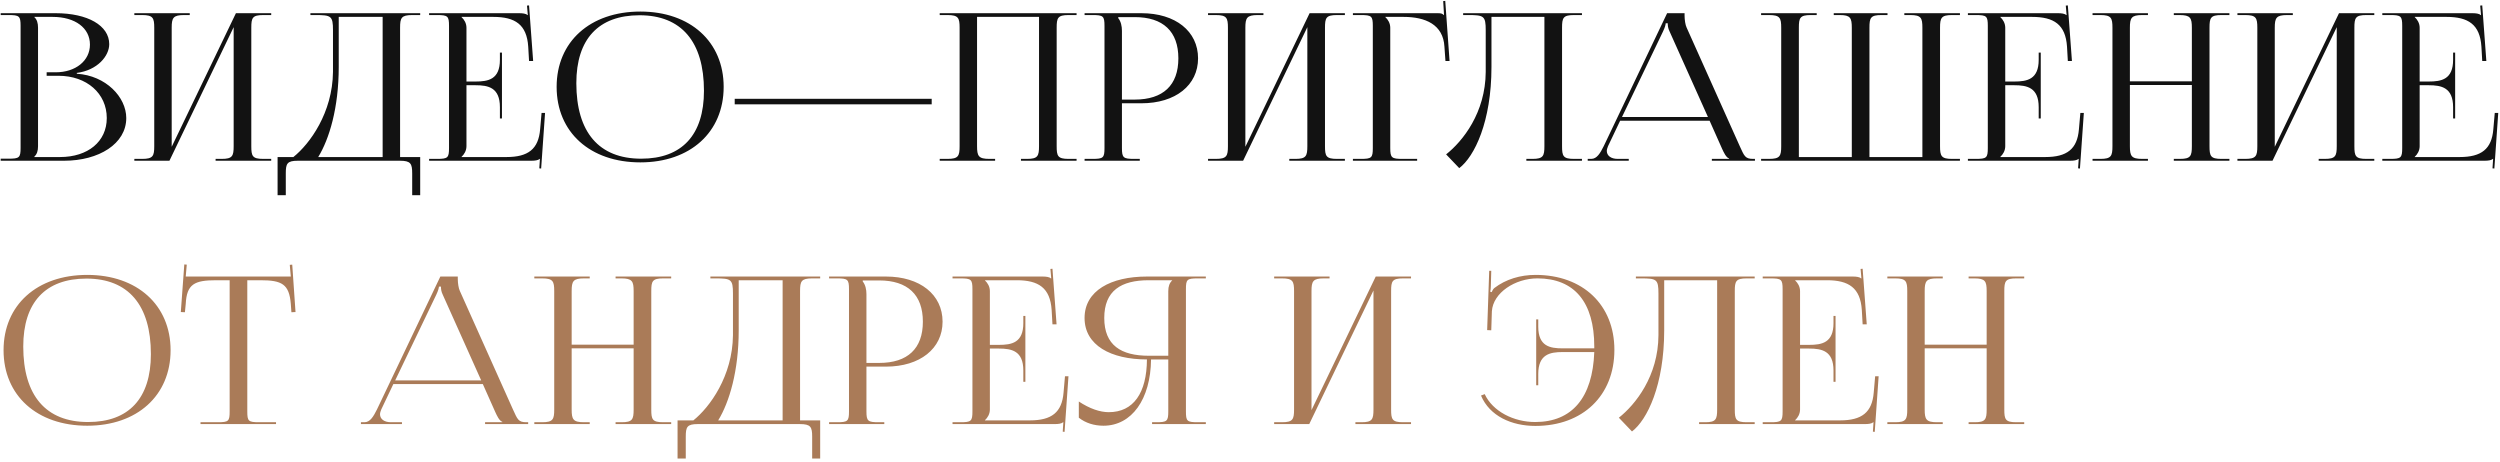
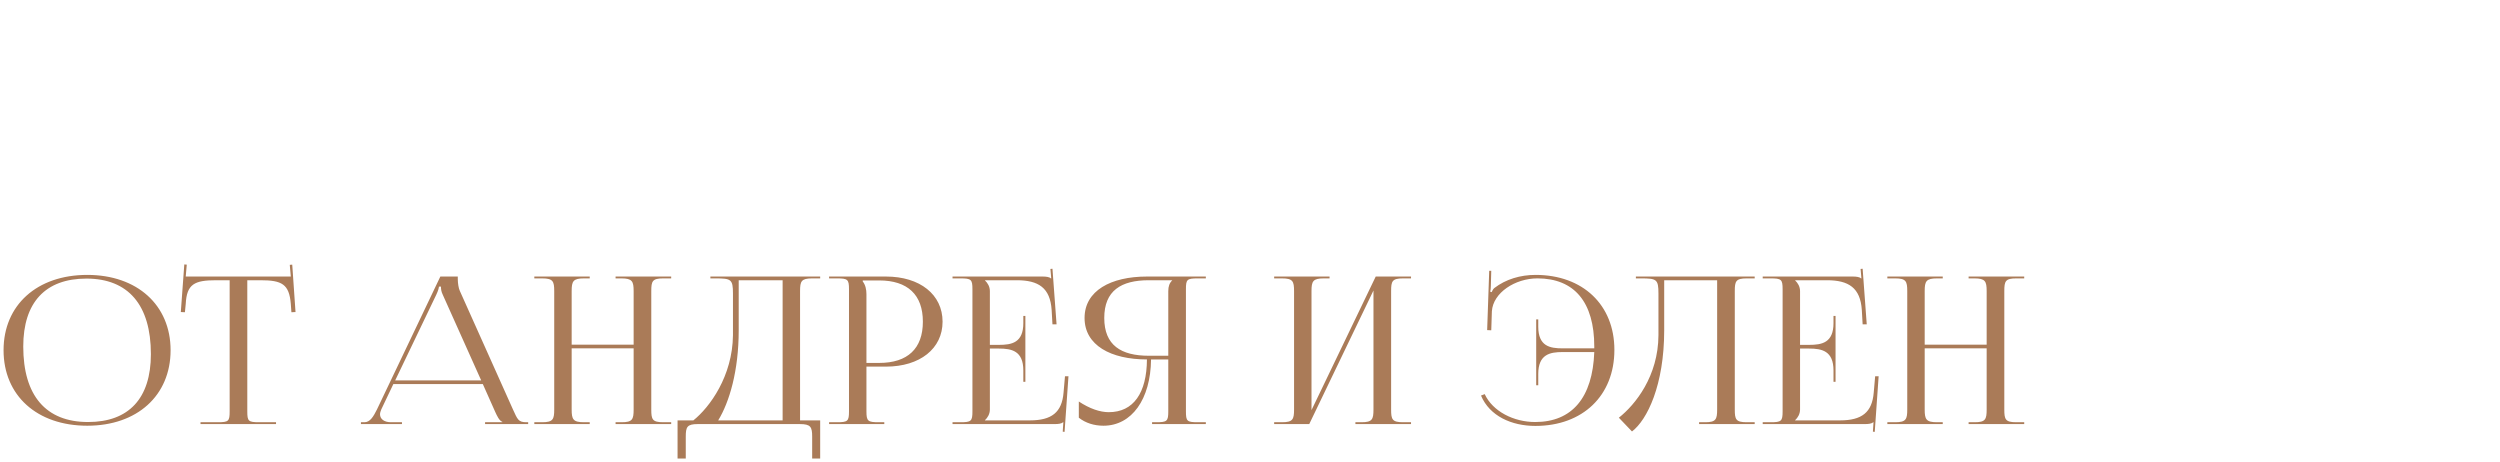
<svg xmlns="http://www.w3.org/2000/svg" width="731" height="135" viewBox="0 0 731 135" fill="none">
-   <path d="M10.04 45.92H17.54C25.76 45.92 31.22 41.36 31.22 34.52C31.22 27.32 25.34 22.16 17.12 22.16H13.64V21.14H16.28C22.1 21.14 26.3 17.78 26.3 13.04C26.3 8.18 21.98 4.94 15.38 4.94H10.04V5C10.82 5.72 11.12 6.74 11.12 8.12V42.74C11.12 44.12 10.82 45.08 10.04 45.8V45.92ZM0.2 47V46.4H2.48C5.66 46.4 6.02 46.1 6.02 43.22V7.58C6.02 4.7 5.66 4.4 2.48 4.4H0.2V3.86H16.28C25.64 3.86 31.94 7.46 31.94 12.92C31.94 16.34 28.52 20.54 22.46 21.32V21.56C30.98 22.1 36.92 28.4 36.92 34.52C36.92 42.02 28.94 47 18.74 47H0.2ZM39.282 47V46.46H41.562C44.742 46.46 45.102 45.62 45.102 42.74V8.12C45.102 5.24 44.742 4.4 41.562 4.4H39.282V3.86H55.482V4.4H53.802C50.622 4.4 50.202 5.24 50.202 8.12V42.92L68.982 3.86H79.302V4.4H76.962C73.782 4.4 73.482 5.24 73.482 8.12V42.74C73.482 45.62 73.782 46.46 76.962 46.46H79.302V47H63.042V46.46H64.842C67.962 46.46 68.322 45.62 68.322 42.74V7.94L49.542 47H39.282ZM81.165 45.92H85.785C90.585 42.08 97.245 32.96 97.365 21.02V8.84C97.365 4.64 96.825 4.4 92.205 4.4H90.765V3.86H122.865V4.4H120.525C117.345 4.4 116.985 5.24 116.985 8.12V45.92H122.865V57.08H120.525V50.72C120.525 47.84 120.105 47 116.925 47H87.105C83.925 47 83.565 47.84 83.565 50.72V57.08H81.165V45.92ZM93.045 45.92H111.885V4.94H99.045V19.58C99.045 31.52 96.285 40.64 93.045 45.92ZM146.773 34.64H146.173V31.34C146.173 25.58 142.753 24.92 139.033 24.92H136.393V42.74C136.393 44.06 135.733 45.14 134.953 45.86V45.92H148.093C154.453 45.92 157.453 43.58 157.933 37.82L158.353 33.02H159.373L158.233 49.28L157.693 49.22L157.873 46.46H157.813C157.333 46.88 156.433 47 155.353 47H125.473V46.46H127.753C130.933 46.46 131.293 46.16 131.293 43.28V7.58C131.293 4.7 130.933 4.4 127.753 4.4H125.473V3.86H151.813C152.833 3.86 153.793 3.98 154.213 4.4H154.333L154.093 1.64L154.693 1.58L155.893 17.84H154.693L154.453 13.64C154.033 7.16 150.613 4.94 144.253 4.94H134.953V5C135.733 5.72 136.393 6.8 136.393 8.12V23.84H139.033C142.753 23.84 146.173 23.24 146.173 17.48V15.38H146.773V34.64ZM187.239 47.48C172.539 47.48 162.759 38.66 162.759 25.4C162.759 12.2 172.539 3.38 187.239 3.38C201.819 3.38 211.599 12.2 211.599 25.4C211.599 38.66 201.819 47.48 187.239 47.48ZM187.479 46.4C199.419 46.4 205.839 39.44 205.839 26.54C205.839 12.2 199.239 4.46 186.999 4.46C174.999 4.46 168.519 11.42 168.519 24.32C168.519 38.66 175.119 46.4 187.479 46.4ZM272.429 30.5H214.829V28.88H272.429V30.5ZM274.77 47V46.46H277.05C280.23 46.46 280.59 45.62 280.59 42.74V8.12C280.59 5.24 280.23 4.4 277.05 4.4H274.77V3.86H314.79V4.4H312.45C309.27 4.4 308.97 5.24 308.97 8.12V42.74C308.97 45.62 309.27 46.46 312.45 46.46H314.79V47H298.53V46.46H300.33C303.45 46.46 303.81 45.62 303.81 42.74V4.94H285.69V42.74C285.69 45.62 286.11 46.46 289.29 46.46H290.97V47H274.77ZM326.974 5V5.3C327.754 6.26 328.054 7.64 328.054 9.02V29.12H331.774C340.114 29.12 344.554 24.92 344.554 17.06C344.554 9.2 340.114 5 331.774 5H326.974ZM317.134 47V46.46H319.414C322.594 46.46 322.954 46.16 322.954 43.28V7.58C322.954 4.7 322.594 4.4 319.414 4.4H317.134V3.86H333.754C343.714 3.86 350.314 9.14 350.314 17.06C350.314 24.92 343.714 30.2 333.754 30.2H328.054V43.28C328.054 46.16 328.474 46.46 331.654 46.46H333.274V47H317.134ZM353.227 47V46.46H355.507C358.687 46.46 359.047 45.62 359.047 42.74V8.12C359.047 5.24 358.687 4.4 355.507 4.4H353.227V3.86H369.427V4.4H367.747C364.567 4.4 364.147 5.24 364.147 8.12V42.92L382.927 3.86H393.247V4.4H390.907C387.727 4.4 387.427 5.24 387.427 8.12V42.74C387.427 45.62 387.727 46.46 390.907 46.46H393.247V47H376.987V46.46H378.787C381.907 46.46 382.267 45.62 382.267 42.74V7.94L363.487 47H353.227ZM395.591 47V46.46H397.871C401.051 46.46 401.411 46.16 401.411 43.28V7.58C401.411 4.7 401.051 4.4 397.871 4.4H395.591V3.86H420.371C421.451 3.86 421.691 3.98 422.171 4.4H422.231L421.991 0.32L422.591 0.26L423.851 17.84H422.651L422.351 13.64C421.991 7.16 416.771 4.94 410.411 4.94H405.071V5C405.851 5.72 406.511 6.8 406.511 8.12V43.28C406.511 46.16 406.931 46.46 410.111 46.46H414.371V47H395.591ZM427.824 3.86H462.564V4.4H460.224C457.044 4.4 456.744 5.24 456.744 8.12V42.74C456.744 45.62 457.044 46.46 460.224 46.46H462.564V47H446.304V46.46H448.104C451.224 46.46 451.584 45.62 451.584 42.74V4.94H436.104V19.58C436.104 35.6 431.124 45.8 426.684 49.16L422.844 45.14C427.704 41.3 434.364 32.96 434.424 21.02V8.84C434.424 4.64 433.884 4.4 429.264 4.4H427.824V3.86ZM464.247 47V46.46H465.267C466.947 46.46 467.907 44.78 468.927 42.74L487.467 3.86H492.567V4.58C492.567 5.78 492.807 7.34 493.167 8.06L508.707 42.74C510.027 45.62 510.267 46.46 512.607 46.46H513.147V47H500.547V46.46H505.587V46.34C504.687 46.04 504.027 44.54 503.547 43.52L499.887 35.3H473.727L470.187 42.74C470.007 43.22 469.827 43.7 469.827 44.12C469.827 45.5 471.027 46.46 473.007 46.46H476.247V47H464.247ZM474.267 34.22H499.407L488.187 9.2C487.707 8.24 487.647 7.46 487.647 6.8H487.047C487.047 7.16 486.867 7.94 486.267 9.2L474.267 34.22ZM514.946 47V46.46H517.286C520.466 46.46 520.826 45.62 520.826 42.74V8.12C520.826 5.24 520.466 4.4 517.286 4.4H514.946V3.86H531.206V4.4H529.466C526.286 4.4 525.986 5.24 525.986 8.12V45.92H541.466V8.12C541.466 5.24 541.046 4.4 537.986 4.4H536.186V3.86H551.906V4.4H550.106C546.926 4.4 546.626 5.24 546.626 8.12V45.92H562.106V8.12C562.106 5.24 561.746 4.4 558.566 4.4H556.826V3.86H573.086V4.4H570.746C567.626 4.4 567.266 5.24 567.266 8.12V42.74C567.266 45.62 567.626 46.46 570.746 46.46H573.086V47H514.946ZM596.715 34.64H596.115V31.34C596.115 25.58 592.695 24.92 588.975 24.92H586.335V42.74C586.335 44.06 585.675 45.14 584.895 45.86V45.92H598.035C604.395 45.92 607.395 43.58 607.875 37.82L608.295 33.02H609.315L608.175 49.28L607.635 49.22L607.815 46.46H607.755C607.275 46.88 606.375 47 605.295 47H575.415V46.46H577.695C580.875 46.46 581.235 46.16 581.235 43.28V7.58C581.235 4.7 580.875 4.4 577.695 4.4H575.415V3.86H601.755C602.775 3.86 603.735 3.98 604.155 4.4H604.275L604.035 1.64L604.635 1.58L605.835 17.84H604.635L604.395 13.64C603.975 7.16 600.555 4.94 594.195 4.94H584.895V5C585.675 5.72 586.335 6.8 586.335 8.12V23.84H588.975C592.695 23.84 596.115 23.24 596.115 17.48V15.38H596.715V34.64ZM611.86 47V46.46H614.14C617.32 46.46 617.68 45.62 617.68 42.74V8.12C617.68 5.24 617.32 4.4 614.14 4.4H611.86V3.86H628.06V4.4H626.38C623.2 4.4 622.78 5.24 622.78 8.12V23.78H640.9V8.12C640.9 5.24 640.48 4.4 637.3 4.4H635.62V3.86H651.88V4.4H649.54C646.36 4.4 646.06 5.24 646.06 8.12V42.74C646.06 45.62 646.36 46.46 649.54 46.46H651.88V47H635.62V46.46H637.42C640.54 46.46 640.9 45.62 640.9 42.74V24.86H622.78V42.74C622.78 45.62 623.2 46.46 626.38 46.46H628.06V47H611.86ZM654.223 47V46.46H656.503C659.683 46.46 660.043 45.62 660.043 42.74V8.12C660.043 5.24 659.683 4.4 656.503 4.4H654.223V3.86H670.423V4.4H668.743C665.563 4.4 665.143 5.24 665.143 8.12V42.92L683.923 3.86H694.243V4.4H691.903C688.723 4.4 688.423 5.24 688.423 8.12V42.74C688.423 45.62 688.723 46.46 691.903 46.46H694.243V47H677.983V46.46H679.783C682.903 46.46 683.263 45.62 683.263 42.74V7.94L664.483 47H654.223ZM717.887 34.64H717.287V31.34C717.287 25.58 713.867 24.92 710.147 24.92H707.507V42.74C707.507 44.06 706.847 45.14 706.067 45.86V45.92H719.207C725.567 45.92 728.567 43.58 729.047 37.82L729.467 33.02H730.487L729.347 49.28L728.807 49.22L728.987 46.46H728.927C728.447 46.88 727.547 47 726.467 47H696.587V46.46H698.867C702.047 46.46 702.407 46.16 702.407 43.28V7.58C702.407 4.7 702.047 4.4 698.867 4.4H696.587V3.86H722.927C723.947 3.86 724.907 3.98 725.327 4.4H725.447L725.207 1.64L725.807 1.58L727.007 17.84H725.807L725.567 13.64C725.147 7.16 721.727 4.94 715.367 4.94H706.067V5C706.847 5.72 707.507 6.8 707.507 8.12V23.84H710.147C713.867 23.84 717.287 23.24 717.287 17.48V15.38H717.887V34.64Z" fill="#121212" />
  <path d="M25.52 124.48C10.82 124.48 1.04 115.66 1.04 102.4C1.04 89.2 10.82 80.38 25.52 80.38C40.1 80.38 49.88 89.2 49.88 102.4C49.88 115.66 40.1 124.48 25.52 124.48ZM25.76 123.4C37.7 123.4 44.12 116.44 44.12 103.54C44.12 89.2 37.52 81.46 25.28 81.46C13.28 81.46 6.8 88.42 6.8 101.32C6.8 115.66 13.4 123.4 25.76 123.4ZM58.63 124V123.46H63.67C66.85 123.46 67.15 123.16 67.15 120.28V81.94H63.19C56.83 81.94 54.61 83.08 54.31 88.84L54.07 91.3L52.87 91.24L53.89 77.32L54.61 77.38L54.31 80.86H85.03L84.73 77.44L85.45 77.38L86.41 91.24L85.21 91.3L85.03 88.84C84.55 83.08 82.45 81.94 76.15 81.94H72.31V120.28C72.31 123.16 72.61 123.46 75.79 123.46H80.71V124H58.63ZM105.536 124V123.46H106.556C108.236 123.46 109.196 121.78 110.216 119.74L128.756 80.86H133.856V81.58C133.856 82.78 134.096 84.34 134.456 85.06L149.996 119.74C151.316 122.62 151.556 123.46 153.896 123.46H154.436V124H141.836V123.46H146.876V123.34C145.976 123.04 145.316 121.54 144.836 120.52L141.176 112.3H115.016L111.476 119.74C111.296 120.22 111.116 120.7 111.116 121.12C111.116 122.5 112.316 123.46 114.296 123.46H117.536V124H105.536ZM115.556 111.22H140.696L129.476 86.2C128.996 85.24 128.936 84.46 128.936 83.8H128.336C128.336 84.16 128.156 84.94 127.556 86.2L115.556 111.22ZM156.235 124V123.46H158.515C161.695 123.46 162.055 122.62 162.055 119.74V85.12C162.055 82.24 161.695 81.4 158.515 81.4H156.235V80.86H172.435V81.4H170.755C167.575 81.4 167.155 82.24 167.155 85.12V100.78H185.275V85.12C185.275 82.24 184.855 81.4 181.675 81.4H179.995V80.86H196.255V81.4H193.915C190.735 81.4 190.435 82.24 190.435 85.12V119.74C190.435 122.62 190.735 123.46 193.915 123.46H196.255V124H179.995V123.46H181.795C184.915 123.46 185.275 122.62 185.275 119.74V101.86H167.155V119.74C167.155 122.62 167.575 123.46 170.755 123.46H172.435V124H156.235ZM198.118 122.92H202.738C207.538 119.08 214.198 109.96 214.318 98.02V85.84C214.318 81.64 213.778 81.4 209.158 81.4H207.718V80.86H239.818V81.4H237.478C234.298 81.4 233.938 82.24 233.938 85.12V122.92H239.818V134.08H237.478V127.72C237.478 124.84 237.058 124 233.878 124H204.058C200.878 124 200.518 124.84 200.518 127.72V134.08H198.118V122.92ZM209.998 122.92H228.838V81.94H215.998V96.58C215.998 108.52 213.238 117.64 209.998 122.92ZM252.267 82V82.3C253.047 83.26 253.347 84.64 253.347 86.02V106.12H257.067C265.407 106.12 269.847 101.92 269.847 94.06C269.847 86.2 265.407 82 257.067 82H252.267ZM242.427 124V123.46H244.707C247.887 123.46 248.247 123.16 248.247 120.28V84.58C248.247 81.7 247.887 81.4 244.707 81.4H242.427V80.86H259.047C269.007 80.86 275.607 86.14 275.607 94.06C275.607 101.92 269.007 107.2 259.047 107.2H253.347V120.28C253.347 123.16 253.767 123.46 256.947 123.46H258.567V124H242.427ZM299.82 111.64H299.22V108.34C299.22 102.58 295.8 101.92 292.08 101.92H289.44V119.74C289.44 121.06 288.78 122.14 288 122.86V122.92H301.14C307.5 122.92 310.5 120.58 310.98 114.82L311.4 110.02H312.42L311.28 126.28L310.74 126.22L310.92 123.46H310.86C310.38 123.88 309.48 124 308.4 124H278.52V123.46H280.8C283.98 123.46 284.34 123.16 284.34 120.28V84.58C284.34 81.7 283.98 81.4 280.8 81.4H278.52V80.86H304.86C305.88 80.86 306.84 80.98 307.26 81.4H307.38L307.14 78.64L307.74 78.58L308.94 94.84H307.74L307.5 90.64C307.08 84.16 303.66 81.94 297.3 81.94H288V82C288.78 82.72 289.44 83.8 289.44 85.12V100.84H292.08C295.8 100.84 299.22 100.24 299.22 94.48V92.38H299.82V111.64ZM336.866 124V123.46H338.066C341.246 123.46 341.606 123.16 341.606 120.28V105.1H336.566C336.446 116.74 330.926 124.48 322.646 124.48C319.946 124.48 317.426 123.7 315.446 122.14V117.4C318.626 119.5 321.626 120.52 324.206 120.52C331.406 120.52 335.306 114.94 335.366 105.1C324.806 105.1 317.126 100.96 317.126 92.98C317.126 85 324.806 80.86 335.366 80.86H352.586V81.4H350.246C347.066 81.4 346.766 81.7 346.766 84.58V120.28C346.766 123.16 347.066 123.46 350.246 123.46H352.586V124H336.866ZM341.606 104.02V85.12C341.606 83.74 341.966 82.72 342.746 82V81.94H335.906C327.806 81.94 322.886 85 322.886 92.98C322.886 100.96 327.806 104.02 335.906 104.02H341.606ZM372.563 124V123.46H374.843C378.023 123.46 378.383 122.62 378.383 119.74V85.12C378.383 82.24 378.023 81.4 374.843 81.4H372.563V80.86H388.763V81.4H387.083C383.903 81.4 383.483 82.24 383.483 85.12V119.92L402.263 80.86H412.583V81.4H410.243C407.063 81.4 406.763 82.24 406.763 85.12V119.74C406.763 122.62 407.063 123.46 410.243 123.46H412.583V124H396.323V123.46H398.123C401.243 123.46 401.603 122.62 401.603 119.74V84.94L382.823 124H372.563ZM472.045 102.28V102.34C472.045 115.66 462.805 124.54 448.945 124.54C441.985 124.54 435.565 121.66 433.045 115.66L434.125 115.24C436.465 120.28 442.585 123.4 448.885 123.4C459.685 123.4 465.685 116.26 466.165 102.94H456.925C453.205 102.94 449.785 103.6 449.785 109.36V112.66H449.185V93.4H449.785V95.5C449.785 101.26 453.205 101.86 456.925 101.86H466.165V101.32C466.165 88.36 460.345 81.4 449.545 81.4C443.005 81.4 436.585 85.6 436.225 91L436.045 96.58L434.845 96.52L435.445 79.18H436.045L435.925 83.56C435.925 84.16 435.865 84.82 435.745 85.3L436.165 85.42C436.345 85 436.585 84.52 436.945 84.22C440.305 81.64 444.565 80.38 449.005 80.38C462.805 80.38 472.045 89.14 472.045 102.28ZM478.332 80.86H513.072V81.4H510.732C507.552 81.4 507.252 82.24 507.252 85.12V119.74C507.252 122.62 507.552 123.46 510.732 123.46H513.072V124H496.812V123.46H498.612C501.732 123.46 502.092 122.62 502.092 119.74V81.94H486.612V96.58C486.612 112.6 481.632 122.8 477.192 126.16L473.352 122.14C478.212 118.3 484.872 109.96 484.932 98.02V85.84C484.932 81.64 484.392 81.4 479.772 81.4H478.332V80.86ZM536.715 111.64H536.115V108.34C536.115 102.58 532.695 101.92 528.975 101.92H526.335V119.74C526.335 121.06 525.675 122.14 524.895 122.86V122.92H538.035C544.395 122.92 547.395 120.58 547.875 114.82L548.295 110.02H549.315L548.175 126.28L547.635 126.22L547.815 123.46H547.755C547.275 123.88 546.375 124 545.295 124H515.415V123.46H517.695C520.875 123.46 521.235 123.16 521.235 120.28V84.58C521.235 81.7 520.875 81.4 517.695 81.4H515.415V80.86H541.755C542.775 80.86 543.735 80.98 544.155 81.4H544.275L544.035 78.64L544.635 78.58L545.835 94.84H544.635L544.395 90.64C543.975 84.16 540.555 81.94 534.195 81.94H524.895V82C525.675 82.72 526.335 83.8 526.335 85.12V100.84H528.975C532.695 100.84 536.115 100.24 536.115 94.48V92.38H536.715V111.64ZM551.86 124V123.46H554.14C557.32 123.46 557.68 122.62 557.68 119.74V85.12C557.68 82.24 557.32 81.4 554.14 81.4H551.86V80.86H568.06V81.4H566.38C563.2 81.4 562.78 82.24 562.78 85.12V100.78H580.9V85.12C580.9 82.24 580.48 81.4 577.3 81.4H575.62V80.86H591.88V81.4H589.54C586.36 81.4 586.06 82.24 586.06 85.12V119.74C586.06 122.62 586.36 123.46 589.54 123.46H591.88V124H575.62V123.46H577.42C580.54 123.46 580.9 122.62 580.9 119.74V101.86H562.78V119.74C562.78 122.62 563.2 123.46 566.38 123.46H568.06V124H551.86Z" fill="#AA7B58" />
</svg>